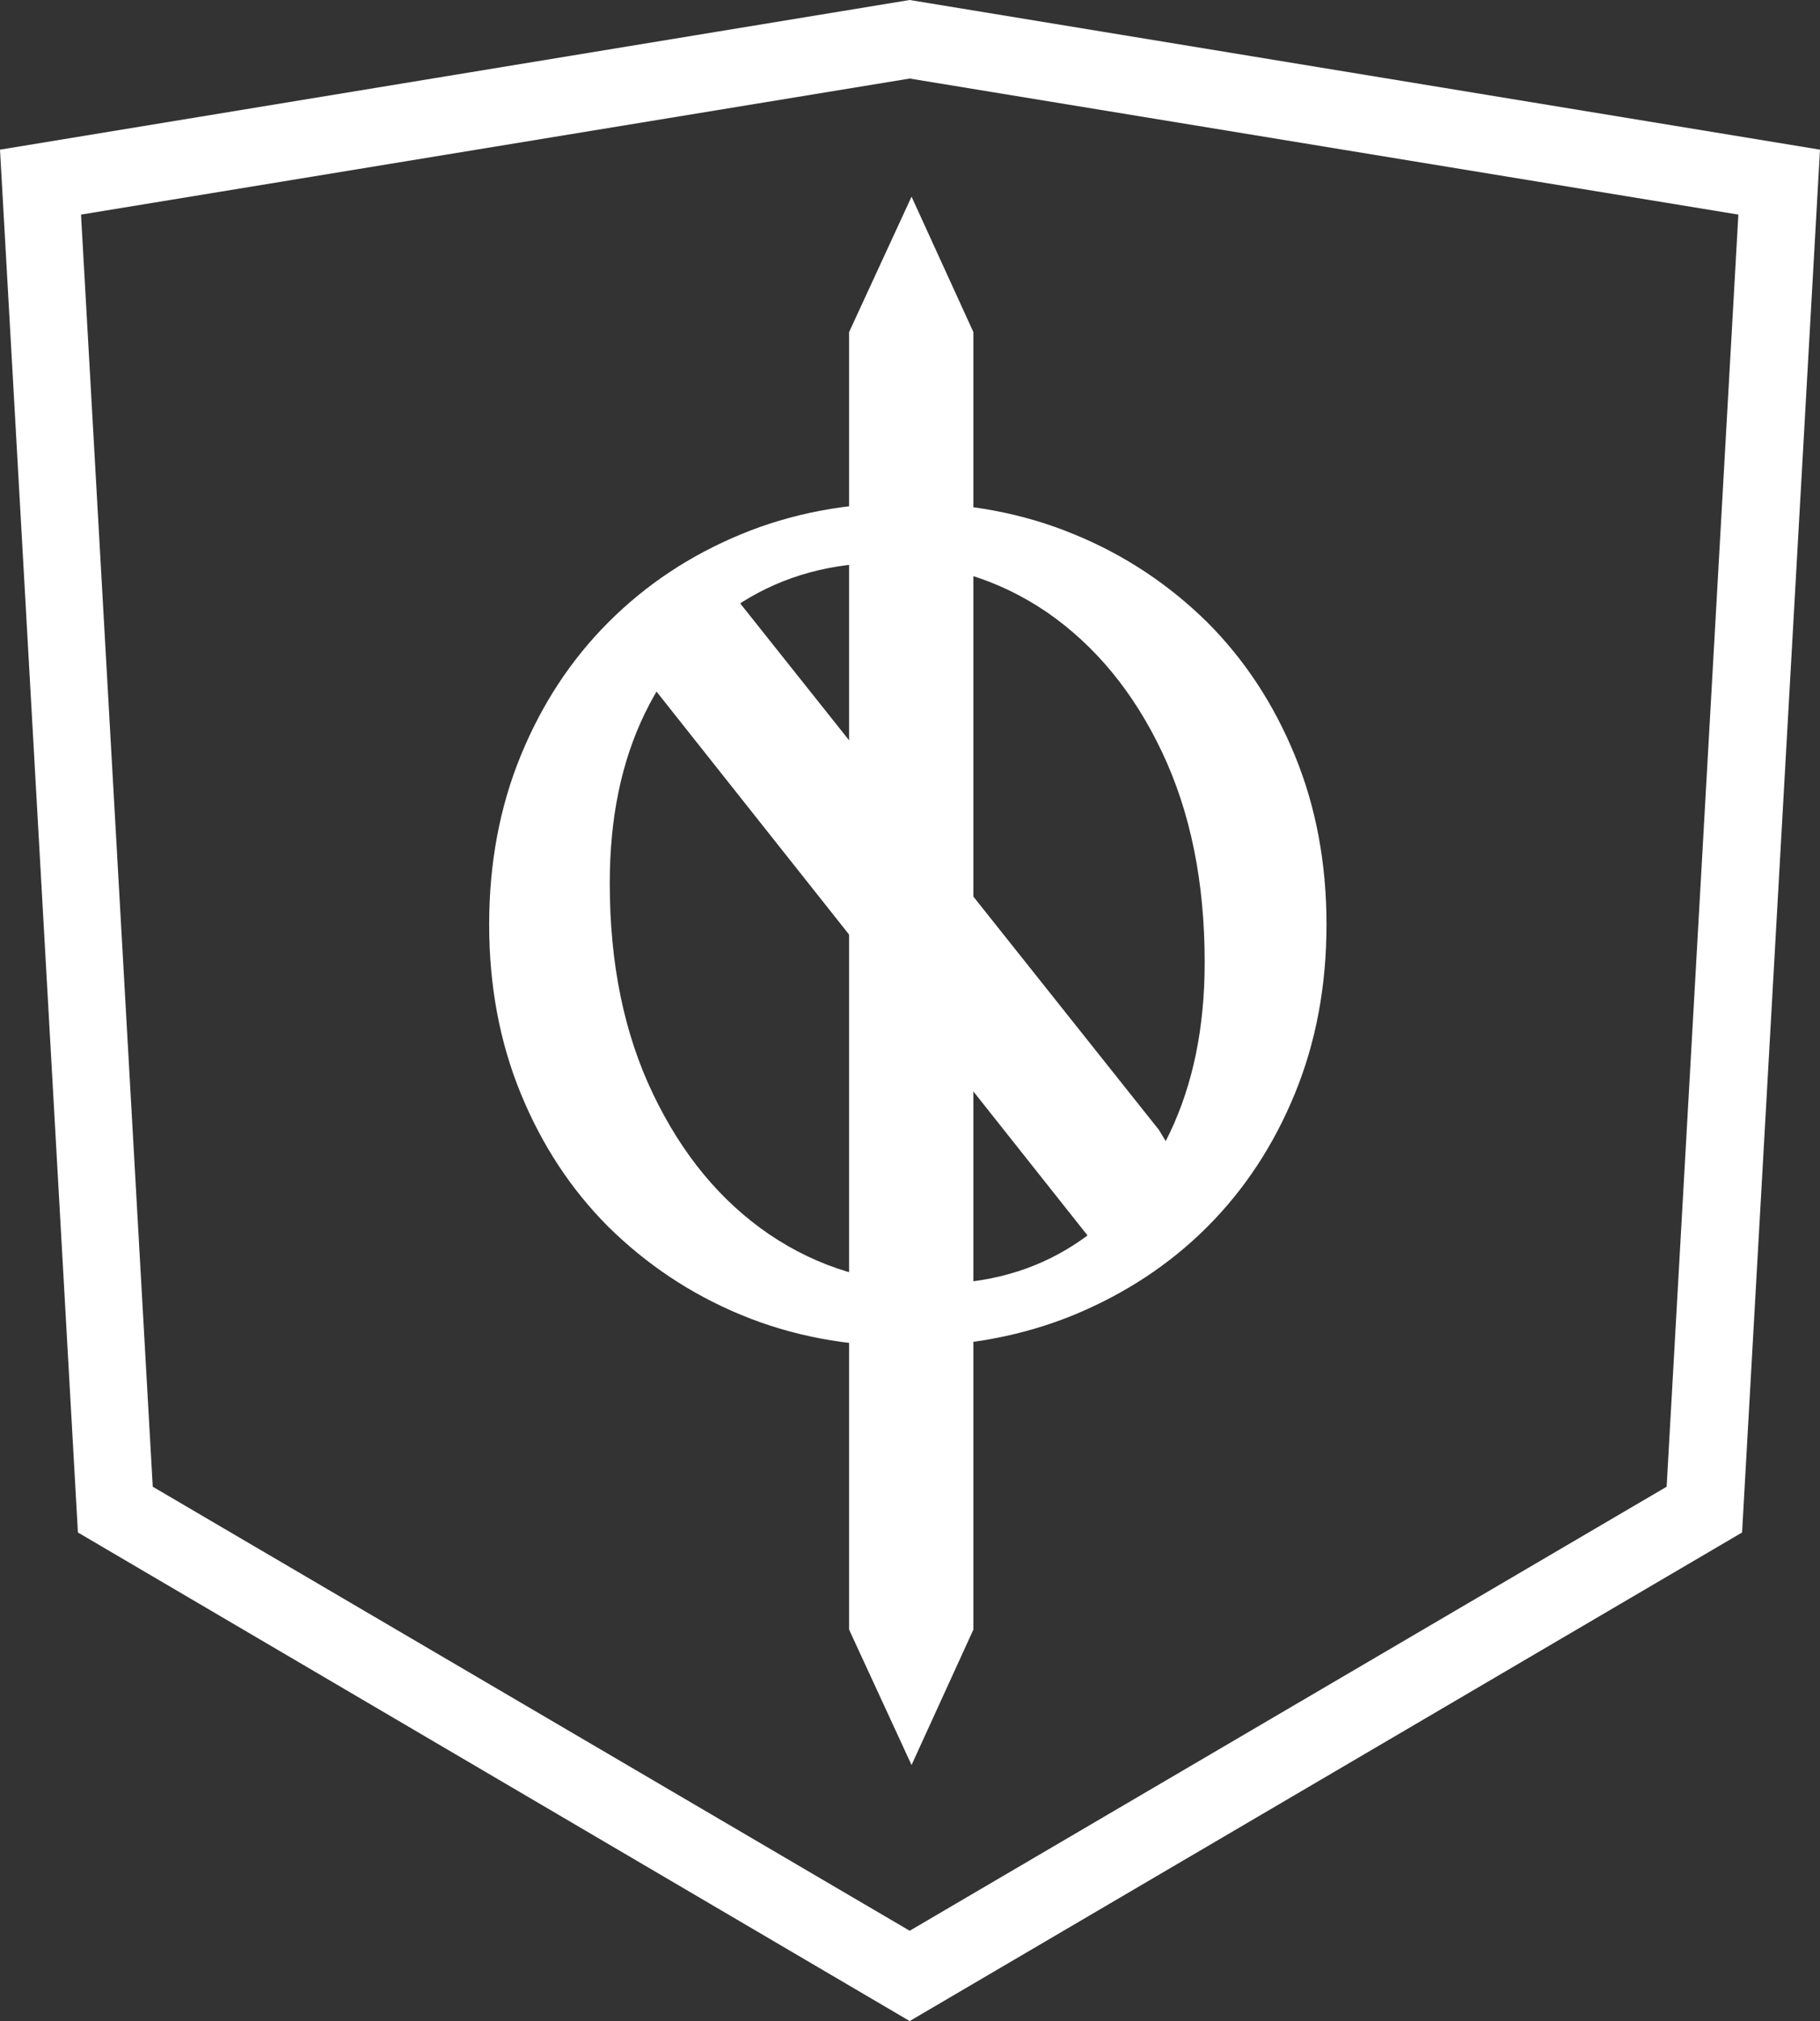
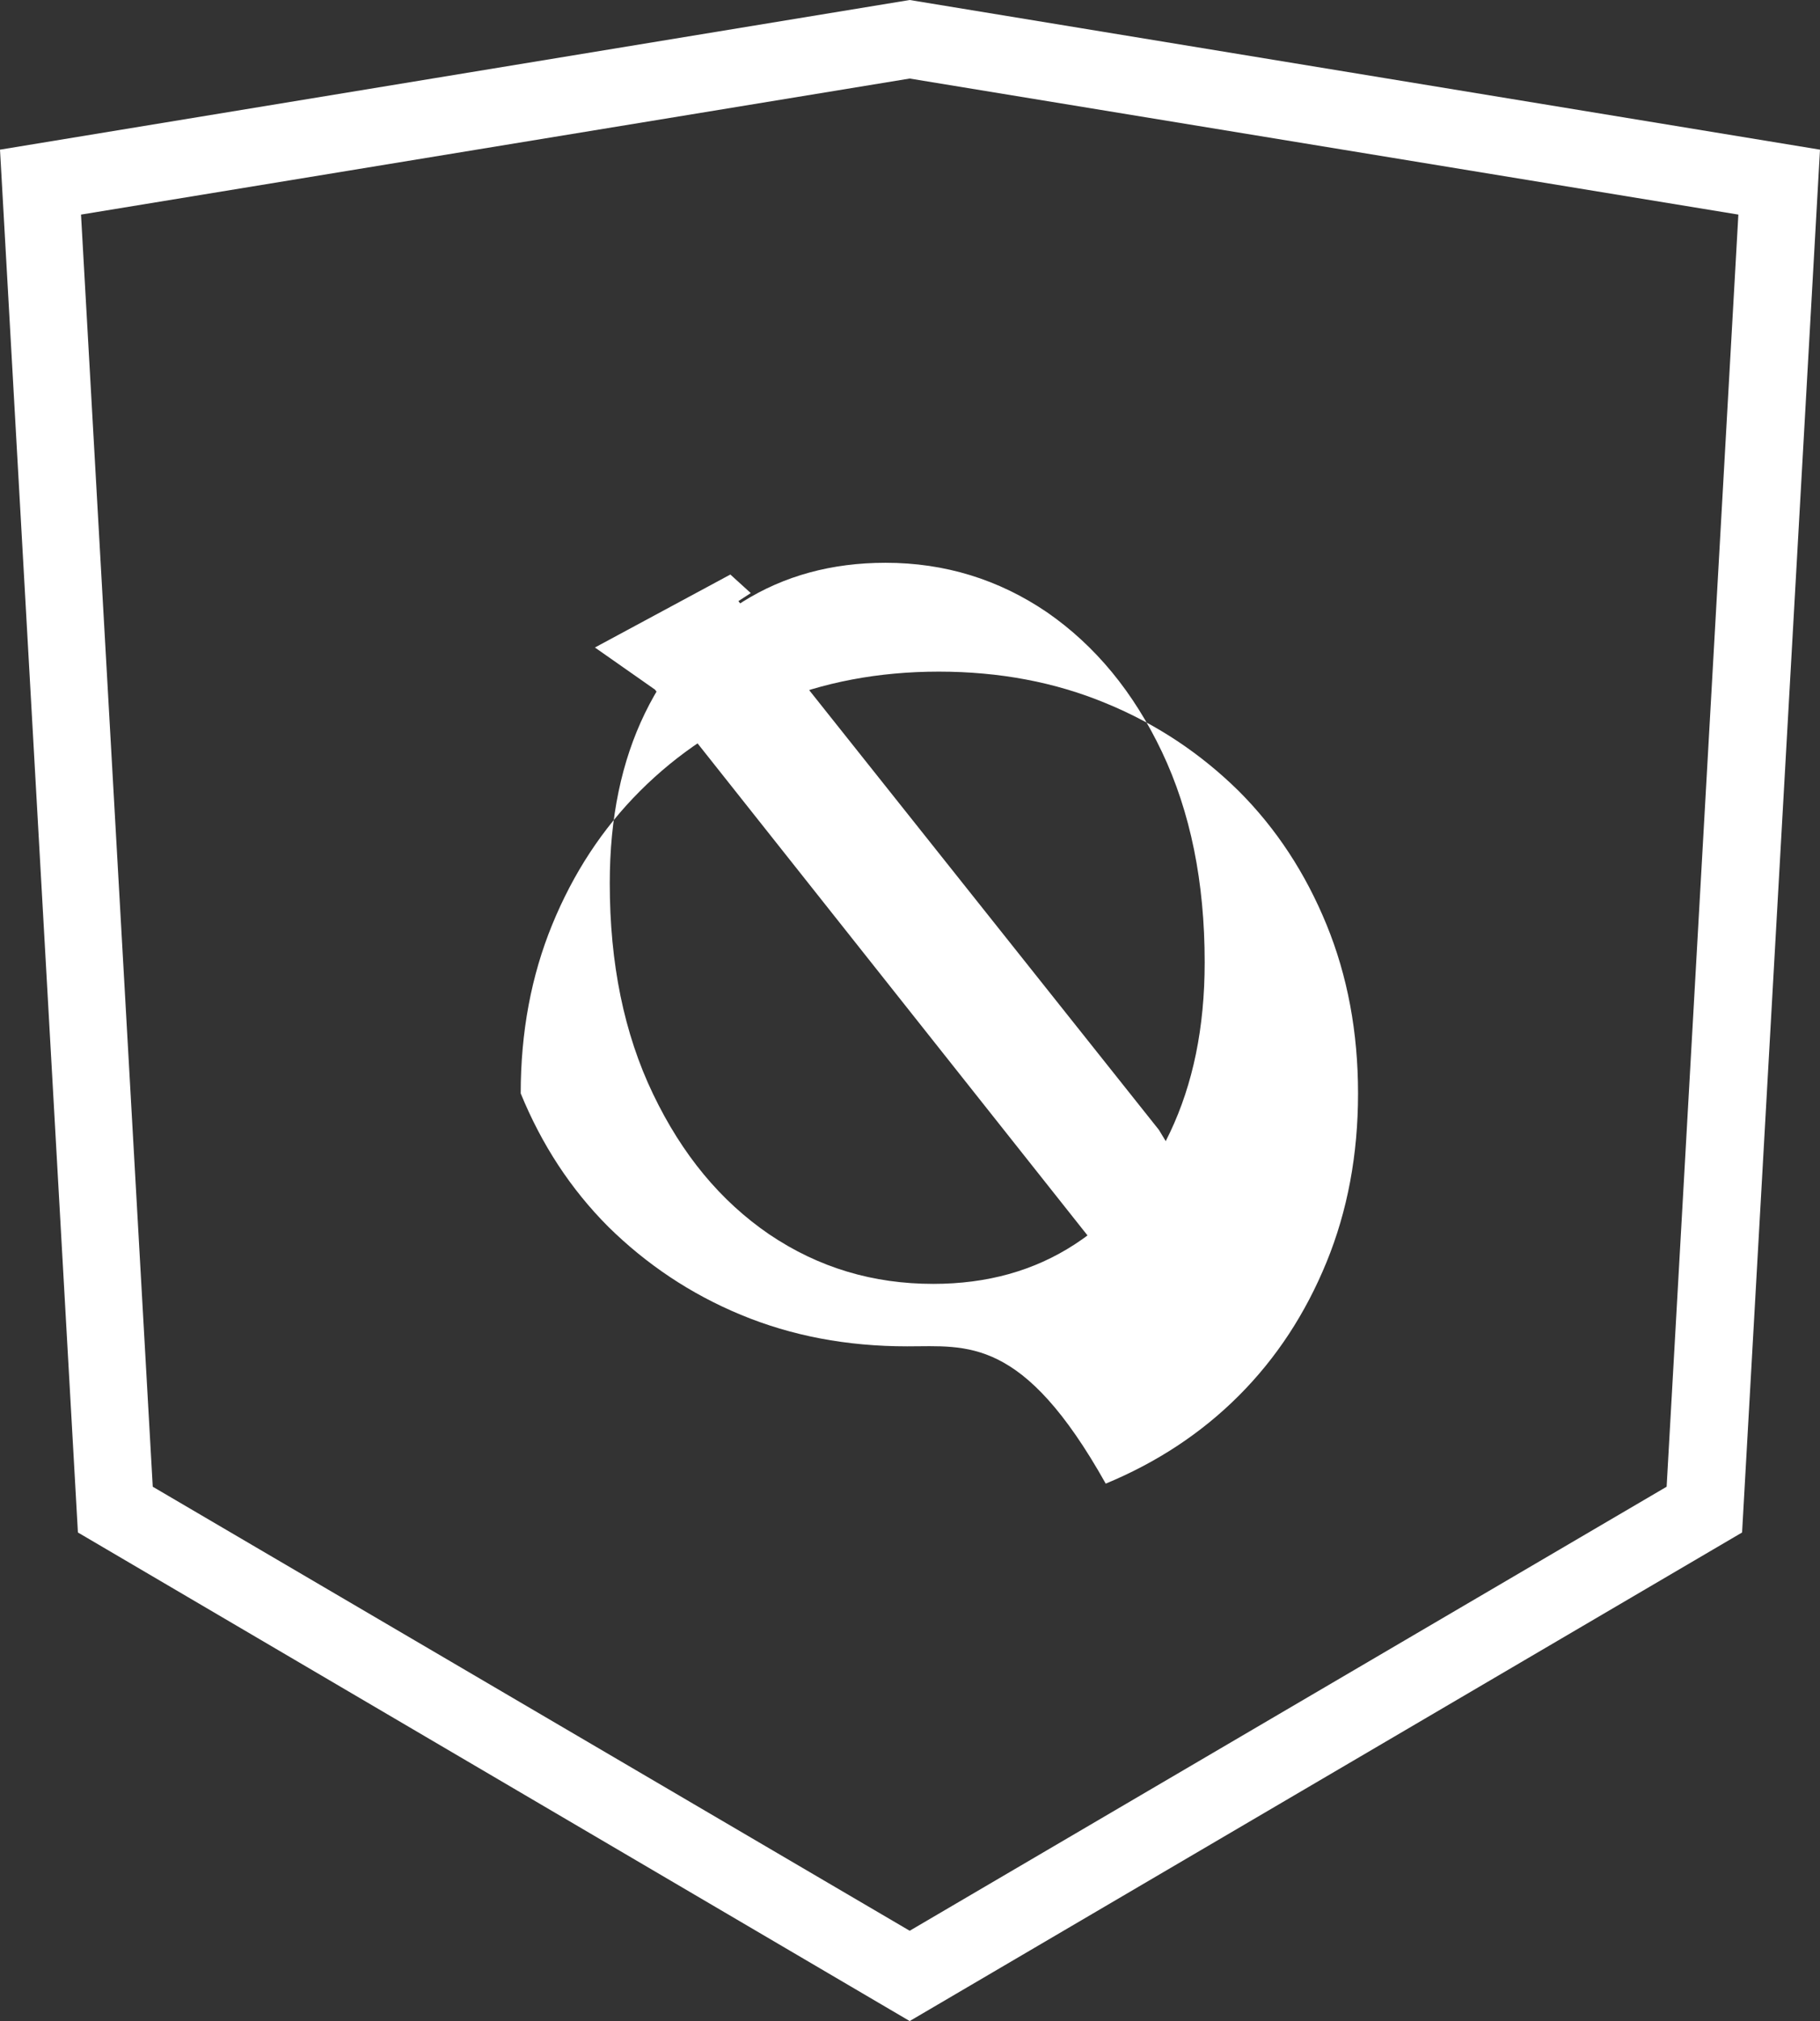
<svg xmlns="http://www.w3.org/2000/svg" version="1.1" id="Layer_1" x="0px" y="0px" viewBox="0 0 294.3 326.8" style="enable-background:new 0 0 294.3 326.8;" xml:space="preserve">
  <rect x="0" y="0" width="294.3" height="326.8" fill="#333333" stroke="none" />
  <style type="text/css">
	.st0{fill:#FFFFFF;}
</style>
  <g>
    <polyline class="st0" points="119.4,97.2 187.4,182.7 191.7,189.8 178.1,203.4 175.8,199.7 105.9,111.5 96.2,104.7 118.1,92.9    121.4,95.9  " />
-     <path class="st0" d="M146.7,217.7c-9.8,0-18.7-1.7-26.9-5.1c-8.2-3.4-15.3-8.2-21.4-14.2c-6.1-6.1-10.8-13.3-14.2-21.6   c-3.4-8.3-5.1-17.4-5.1-27.3c0-9.9,1.7-19,5.1-27.3s8.1-15.5,14.2-21.6s13.2-10.8,21.4-14.2c8.2-3.4,17.2-5.1,26.9-5.1   c9.8,0,18.8,1.7,27,5.1c8.3,3.4,15.4,8.2,21.5,14.2c6.1,6.1,10.8,13.3,14.2,21.6c3.4,8.3,5.1,17.4,5.1,27.3c0,9.9-1.7,19-5.1,27.3   s-8.1,15.5-14.2,21.6s-13.3,10.8-21.5,14.2C165.4,216,156.4,217.7,146.7,217.7z M150.9,207.6c8.7,0,16.3-2.1,22.9-6.4   c6.6-4.3,11.7-10.3,15.4-18.1c3.7-7.8,5.6-16.9,5.6-27.5c0-13-2.3-24.3-6.9-34s-10.8-17.2-18.6-22.6c-7.8-5.3-16.5-8-26.1-8   c-8.7,0-16.4,2.1-23.1,6.3c-6.7,4.2-12,10.2-15.8,18s-5.7,16.9-5.7,27.5c0,13,2.3,24.3,7,34.1s10.9,17.3,18.8,22.7   C132.4,205,141.2,207.6,150.9,207.6z" />
+     <path class="st0" d="M146.7,217.7c-9.8,0-18.7-1.7-26.9-5.1c-8.2-3.4-15.3-8.2-21.4-14.2c-6.1-6.1-10.8-13.3-14.2-21.6   c0-9.9,1.7-19,5.1-27.3s8.1-15.5,14.2-21.6s13.2-10.8,21.4-14.2c8.2-3.4,17.2-5.1,26.9-5.1   c9.8,0,18.8,1.7,27,5.1c8.3,3.4,15.4,8.2,21.5,14.2c6.1,6.1,10.8,13.3,14.2,21.6c3.4,8.3,5.1,17.4,5.1,27.3c0,9.9-1.7,19-5.1,27.3   s-8.1,15.5-14.2,21.6s-13.3,10.8-21.5,14.2C165.4,216,156.4,217.7,146.7,217.7z M150.9,207.6c8.7,0,16.3-2.1,22.9-6.4   c6.6-4.3,11.7-10.3,15.4-18.1c3.7-7.8,5.6-16.9,5.6-27.5c0-13-2.3-24.3-6.9-34s-10.8-17.2-18.6-22.6c-7.8-5.3-16.5-8-26.1-8   c-8.7,0-16.4,2.1-23.1,6.3c-6.7,4.2-12,10.2-15.8,18s-5.7,16.9-5.7,27.5c0,13,2.3,24.3,7,34.1s10.9,17.3,18.8,22.7   C132.4,205,141.2,207.6,150.9,207.6z" />
    <g>
      <g>
        <path class="st0" d="M147.1,326.8l-134.5-79L0,24.2L147.1,0l147.2,24.2l-12.6,223.6L147.1,326.8z M24.7,240.4l122.4,71.8     l122.4-71.8l11.6-205.7l-134-22l-134,22L24.7,240.4z" />
      </g>
    </g>
-     <polygon class="st0" points="157.4,263.5 147.4,285.4 137.3,263.5 137.3,53.7 147.4,31.8 157.4,53.7  " />
  </g>
</svg>